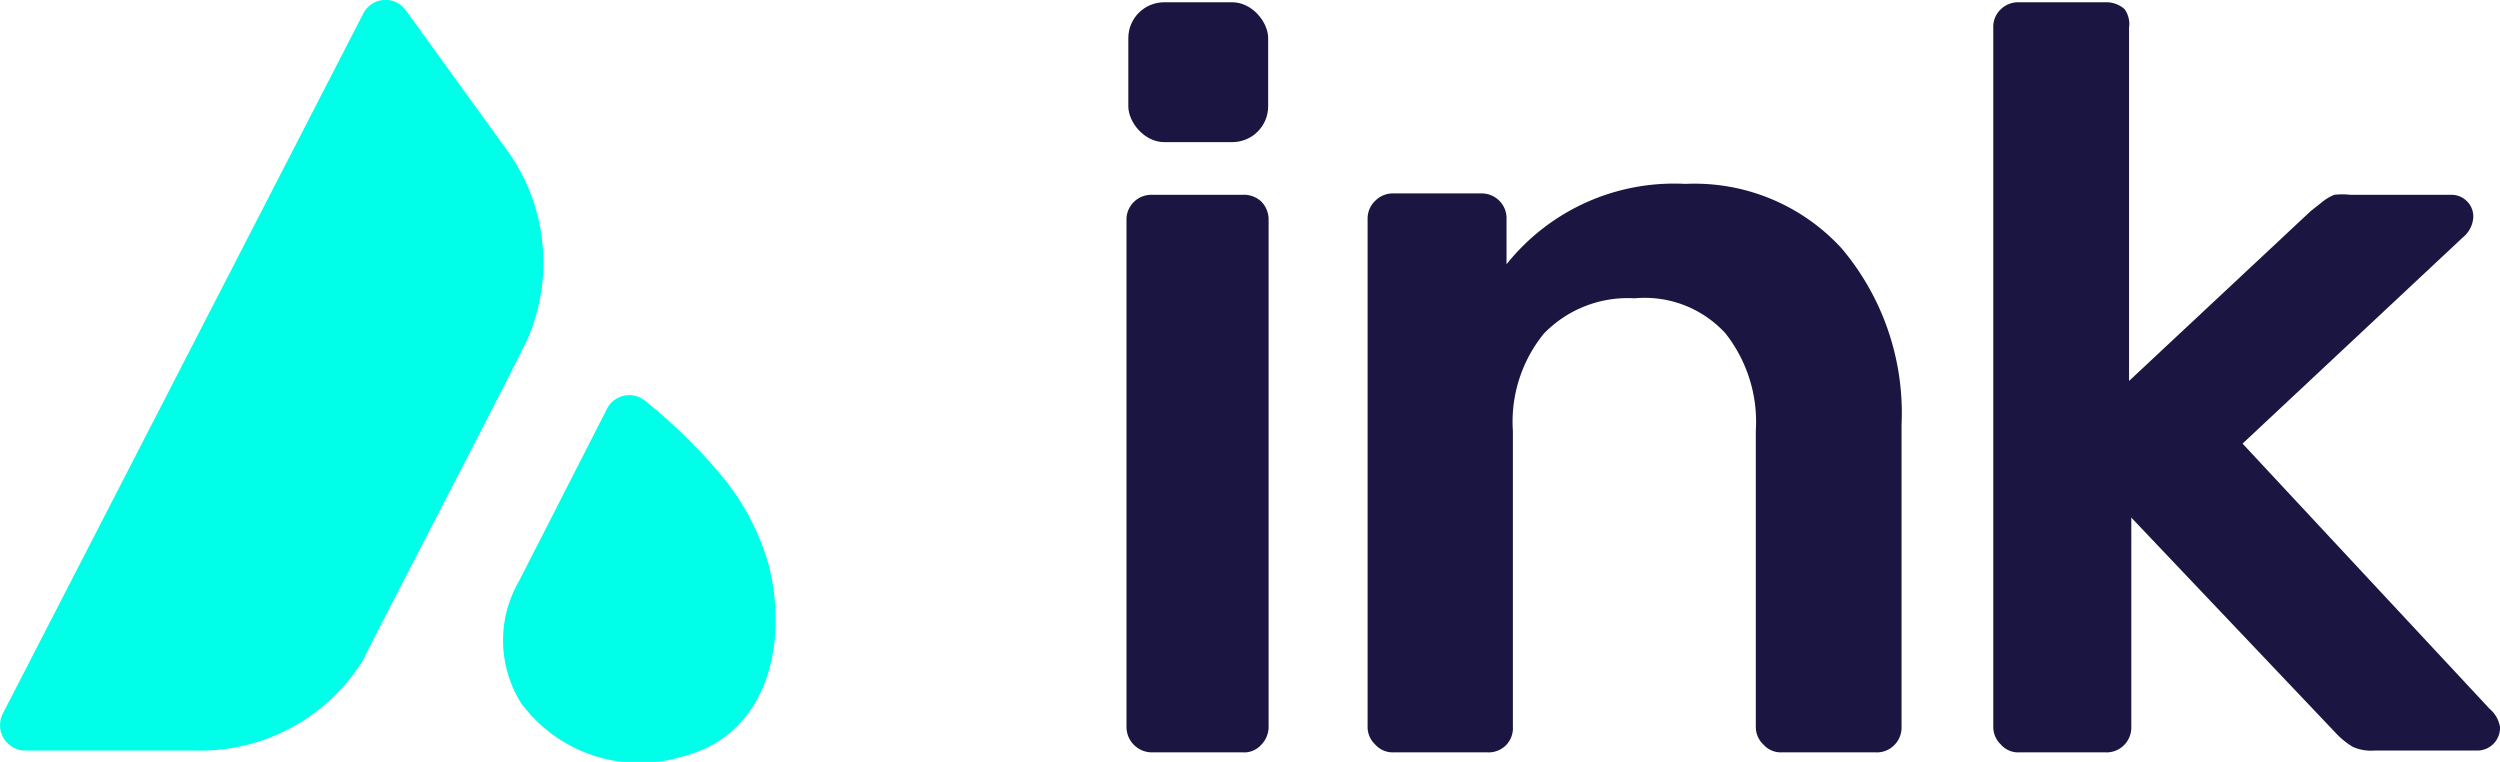
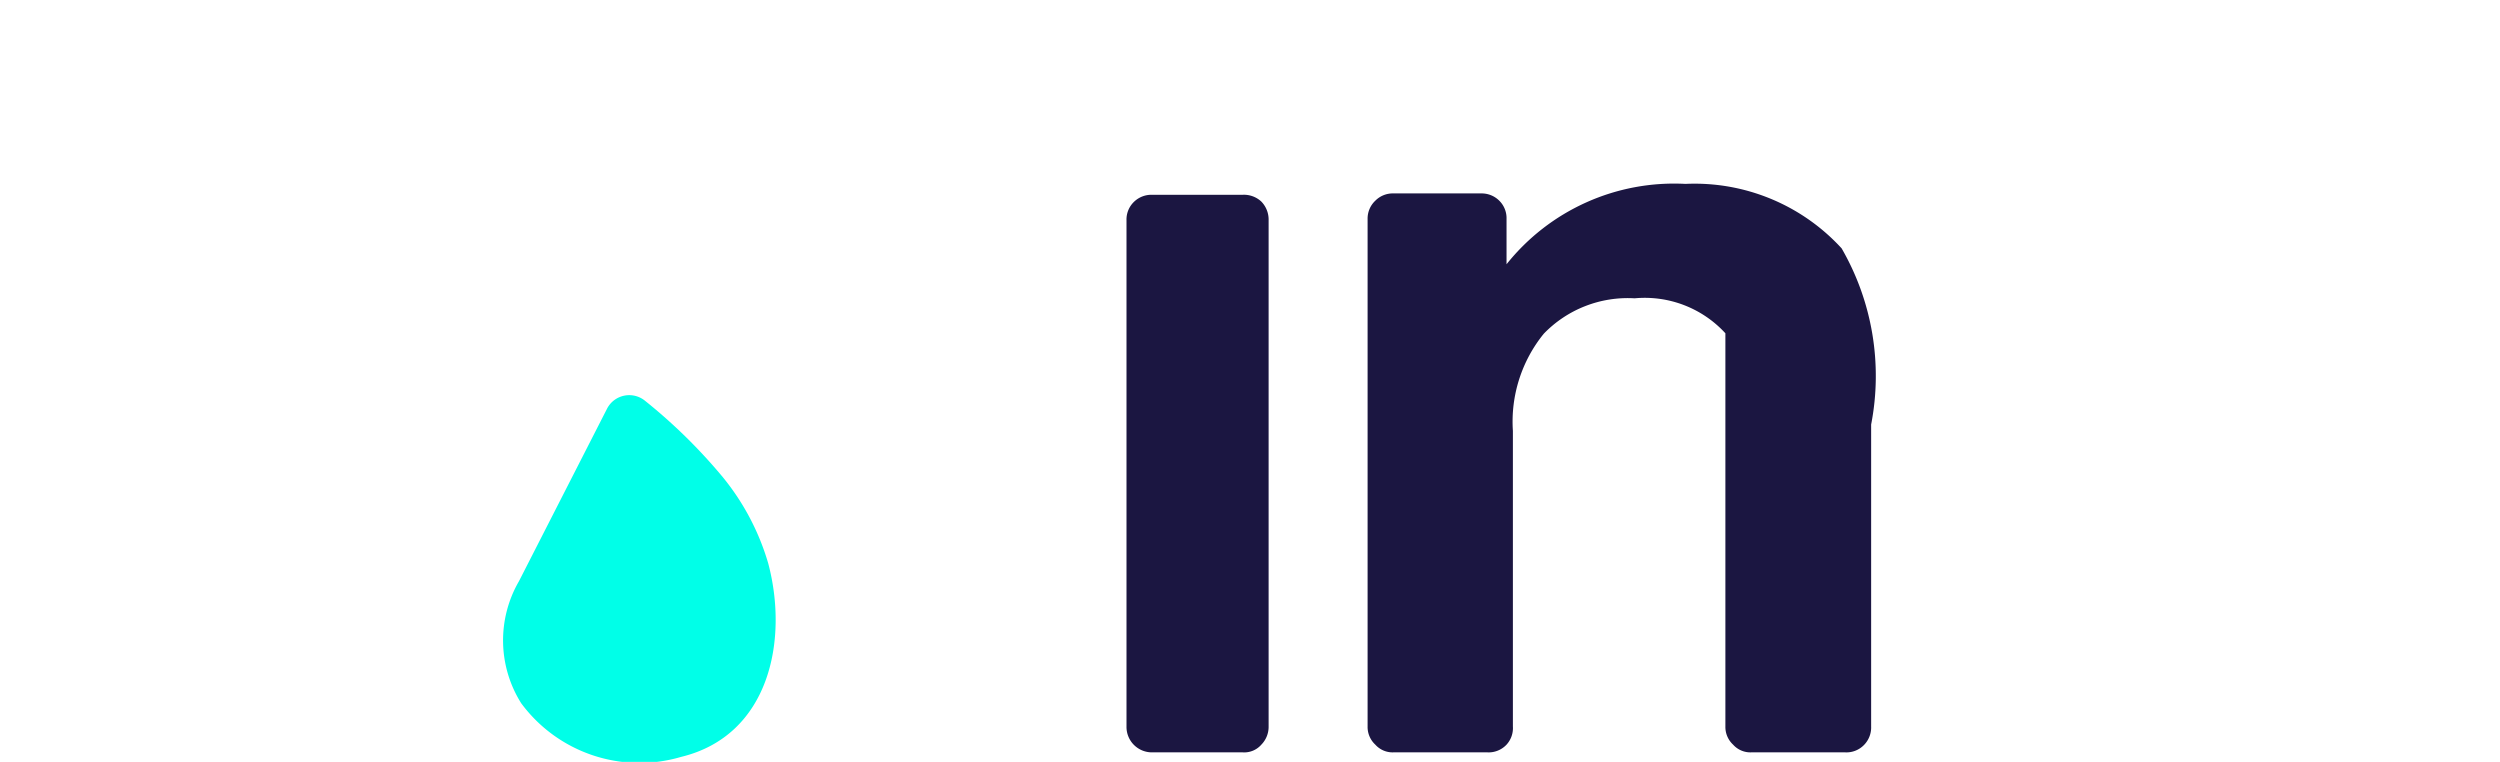
<svg xmlns="http://www.w3.org/2000/svg" id="Calque_1" data-name="Calque 1" viewBox="0 0 55.06 16.78">
-   <path d="M11.63,7.44C11.38,8,8.25,14,8,14.53a4.21,4.21,0,0,1-3.7,2H.55a.56.56,0,0,1-.49-.81L8,.3A.55.55,0,0,1,8.94.23l2.17,3A4.23,4.23,0,0,1,11.63,7.44Z" style="fill:#00ffe8" />
  <path d="M15,16.67a3.24,3.24,0,0,1-3.52-1.18,2.6,2.6,0,0,1-.05-2.69L13.37,9a.55.55,0,0,1,.84-.17,11.87,11.87,0,0,1,1.71,1.68,5.38,5.38,0,0,1,1,1.9C17.37,14.11,16.94,16.2,15,16.67Z" style="fill:#00ffe8" />
-   <path d="M40.56,5.47a4.39,4.39,0,0,0-3.44-1.42,4.72,4.72,0,0,0-3.94,1.77v-1a.54.54,0,0,0-.16-.4.55.55,0,0,0-.4-.16H30.69a.54.54,0,0,0-.4.16.54.54,0,0,0-.17.4V16a.53.53,0,0,0,.17.4.51.51,0,0,0,.4.17h2.07a.54.54,0,0,0,.42-.17.54.54,0,0,0,.14-.4V9.49A3.07,3.07,0,0,1,34,7.35a2.57,2.57,0,0,1,2-.78A2.41,2.41,0,0,1,38,7.34a3.15,3.15,0,0,1,.67,2.15V16a.53.53,0,0,0,.17.4.51.51,0,0,0,.4.17h2.07a.54.54,0,0,0,.42-.17.55.55,0,0,0,.15-.4V9.35A5.62,5.62,0,0,0,40.56,5.47Z" style="fill:#1b1641" />
-   <path d="M54.83,15.61,49.39,9.77l4.85-4.54a.62.62,0,0,0,.23-.42.47.47,0,0,0-.14-.38A.48.48,0,0,0,54,4.29H51.76a1.61,1.61,0,0,0-.35,0,1.05,1.05,0,0,0-.28.17l-.24.19-4,3.74V.61A.56.56,0,0,0,46.79.2a.6.6,0,0,0-.42-.15h-1.9a.55.55,0,0,0-.4.15.53.53,0,0,0-.17.41V16a.53.53,0,0,0,.17.4.5.5,0,0,0,.4.17h1.9a.54.54,0,0,0,.42-.17.55.55,0,0,0,.15-.4V11.4l4.49,4.73a1.76,1.76,0,0,0,.39.32,1,1,0,0,0,.48.08h2.24a.5.5,0,0,0,.52-.52A.67.67,0,0,0,54.83,15.61Z" style="fill:#1b1641" />
+   <path d="M40.56,5.47a4.39,4.39,0,0,0-3.44-1.42,4.72,4.72,0,0,0-3.94,1.77v-1a.54.54,0,0,0-.16-.4.55.55,0,0,0-.4-.16H30.69a.54.54,0,0,0-.4.16.54.54,0,0,0-.17.4V16a.53.53,0,0,0,.17.4.51.51,0,0,0,.4.17h2.07a.54.54,0,0,0,.42-.17.54.54,0,0,0,.14-.4V9.49A3.07,3.07,0,0,1,34,7.35a2.57,2.57,0,0,1,2-.78A2.41,2.41,0,0,1,38,7.34V16a.53.53,0,0,0,.17.4.51.51,0,0,0,.4.17h2.07a.54.54,0,0,0,.42-.17.55.55,0,0,0,.15-.4V9.35A5.62,5.62,0,0,0,40.56,5.47Z" style="fill:#1b1641" />
  <path d="M27.78,4.44a.56.56,0,0,0-.41-.15h-2a.55.55,0,0,0-.4.16.54.54,0,0,0-.16.4V16a.56.56,0,0,0,.56.57h2a.5.5,0,0,0,.41-.17.56.56,0,0,0,.16-.4V4.85A.57.57,0,0,0,27.78,4.44Z" style="fill:#1b1641" />
-   <rect x="24.85" y="0.05" width="3.08" height="3.08" rx="0.79" style="fill:#1b1641" />
</svg>